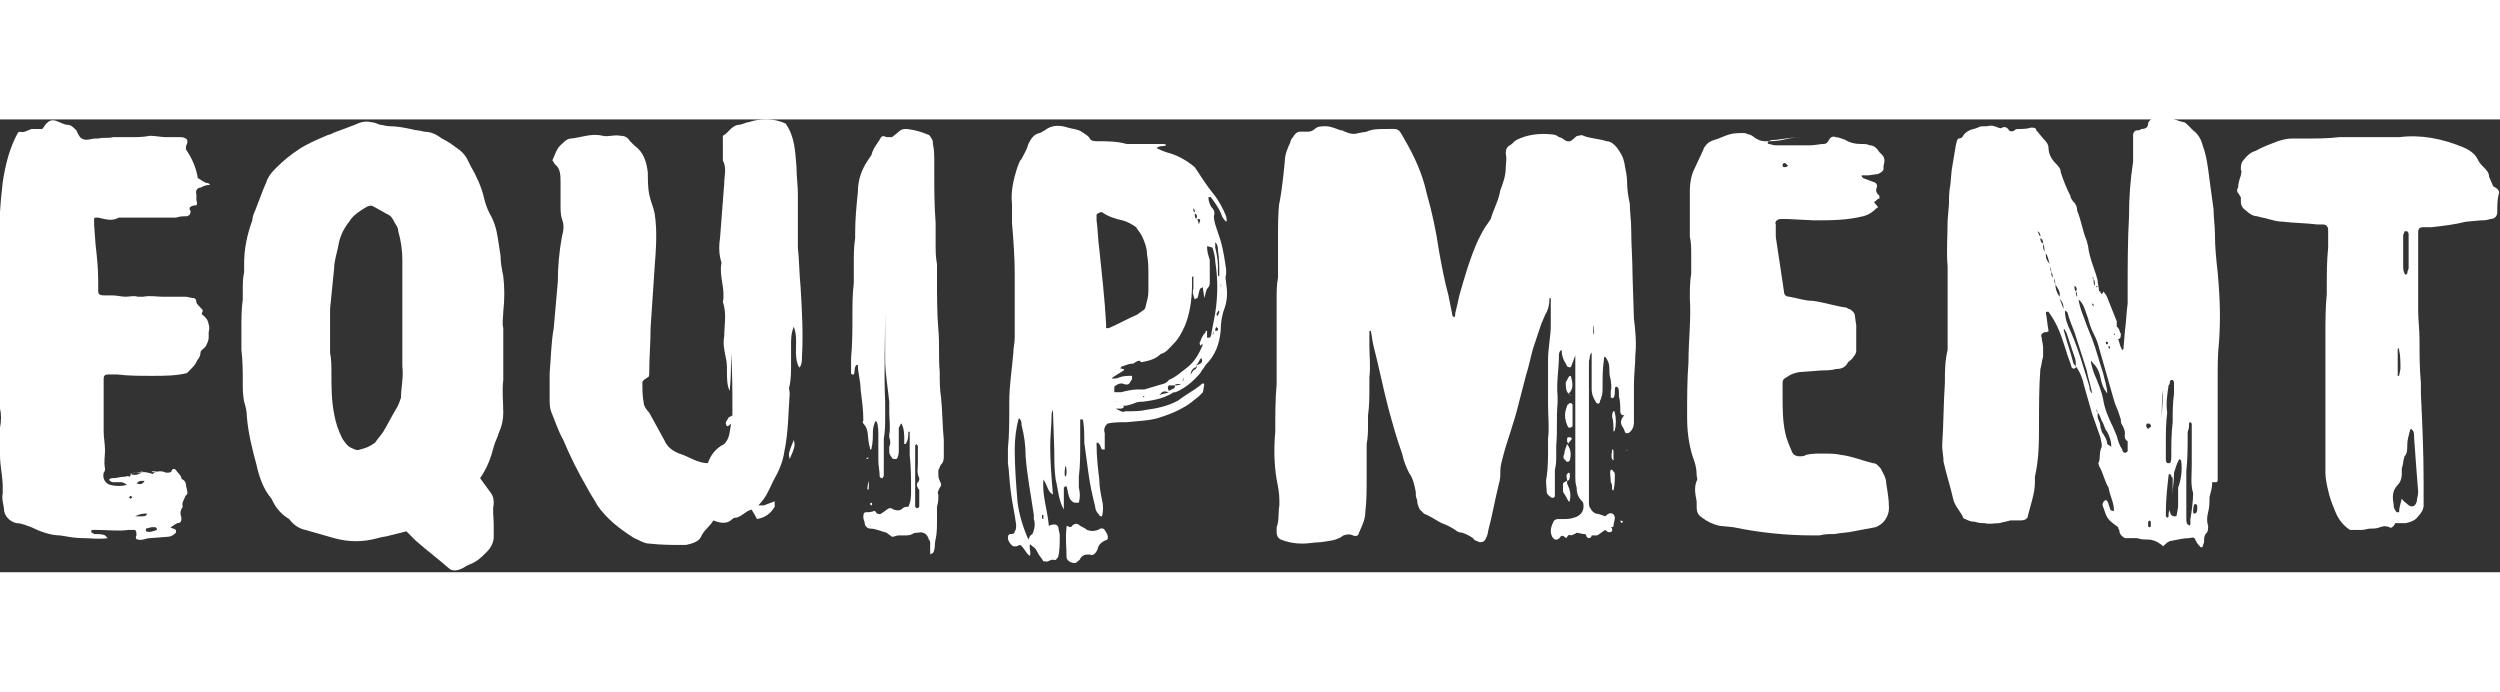
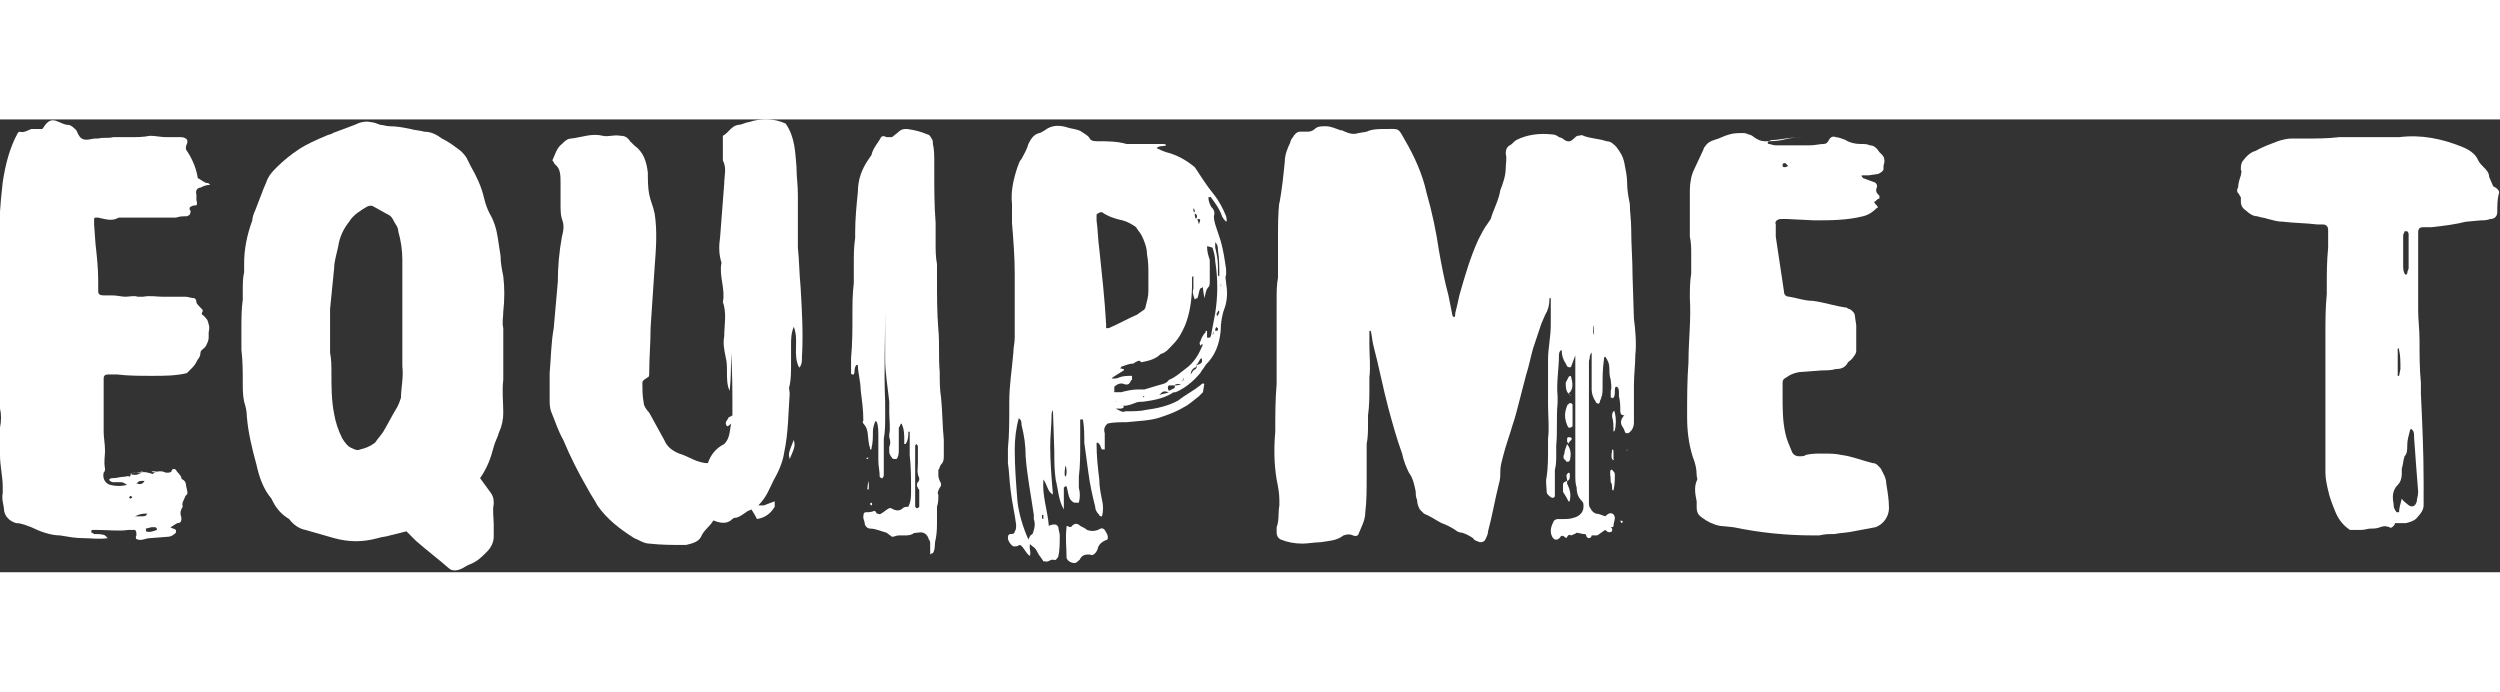
<svg xmlns="http://www.w3.org/2000/svg" version="1.0" id="Ebene_1" x="0px" y="0px" viewBox="0 0 183.3 33.2" width="120" style="enable-background:new 0 0 183.3 33.2;" xml:space="preserve">
  <rect x="0" y="0" width="183.3" height="33.2" fill="#333333" stroke="none" />
  <style type="text/css">
      .st0{fill:#FFFFFF;}
  </style>
  <path class="st0" d="M15.3,15.6v0.4c0,0.2-0.1,0.4-0.2,0.6c-0.1,0.2-0.4,0.3-0.4,0.5c0,0.2-0.1,0.4-0.2,0.5       c-0.1,0.2-0.2,0.4-0.4,0.6l-0.4,0.4c-0.8,0.2-1.7,0.2-2.5,0.2c-0.9,0-1.8,0-2.6-0.1c-0.2,0-0.4,0-0.7,0c-0.2,0-0.3,0.1-0.3,0.3       c0,0.4,0,0.8,0,1.2c0,0.8,0,1.6,0,2.4v0.3c0,0.4,0.1,0.9,0.1,1.4c0,0.4-0.1,0.8,0,1.3c0,0.1,0,0.2-0.1,0.3c-0.1,0.4,0.1,0.8,0.5,0.9       c0.4,0.1,0.8,0.1,1.2,0c-0.1-0.1-0.3-0.2-0.4-0.2c-0.2,0-0.4,0-0.6,0c-0.1,0-0.3-0.1-0.3-0.2c0.1-0.1,0.2-0.1,0.3-0.1       c0.3,0,0.5-0.1,0.8-0.1c0.1,0,0.3-0.1,0.4,0c0.1-0.1,0.1-0.3,0.4-0.3h0.3c0.4-0.1,0.7,0,1,0.1c0.2-0.2,0.4-0.2,0.6-0.2       c0.2,0,0.3,0.1,0.4,0.1c0.2,0,0.4,0,0.4-0.2c0.1-0.1,0.2-0.1,0.3,0c0.1,0.2,0.4,0.4,0.4,0.6c0,0,0,0.1,0.1,0.1       c0.3,0.2,0.2,0.4,0.3,0.7c0,0.1,0.1,0.3,0,0.4c0,0-0.1,0.1-0.1,0.1c-0.1,0.3-0.3,0.5-0.2,0.8c-0.2,0.3-0.2,0.5-0.1,0.8       c0,0.2,0,0.4-0.3,0.4c-0.2,0.1-0.3,0.2-0.5,0.3c0.1,0.1,0.3,0.1,0.4,0.2v0.2c-0.2,0.2-0.4,0.3-0.6,0.3l-1.3,0.1       c-0.3,0-0.6,0.2-0.9,0.1c-0.1,0-0.2-0.1-0.1-0.3c0,0,0,0,0-0.1c0-0.1,0-0.2-0.1-0.3H9.4c-0.7,0.1-1.5,0-2.2,0c-0.1,0-0.3,0-0.4,0       c-0.1,0-0.1,0-0.1,0.1c0,0,0,0,0,0.1c0.1,0,0.2,0.1,0.2,0.1c0.3,0,0.6,0,0.8,0.1c0,0,0.1,0.1,0.2,0.2c-0.7,0.1-1.2,0-1.8,0       c-0.6,0-1.1-0.1-1.7-0.2c-0.7,0-1.5-0.3-2.1-0.6c-0.3-0.1-0.7-0.3-1.1-0.3c-0.4-0.1-0.8-0.4-0.9-0.9c0-0.4-0.2-0.8-0.1-1.3       c0-0.2,0-0.4,0-0.5c0-0.7-0.2-1.5-0.2-2.3c0-0.7,0-1.3,0-2c0.1-0.5,0.1-1,0-1.4c0-0.1,0-0.2,0-0.3c0-0.6,0-1.2,0-1.8       c0-0.9,0-1.9-0.1-2.8c0-0.7,0-1.4,0-2.1c0-1.5,0-3.1,0-4.6c0-1.7,0.1-3.3,0.3-5c0.2-1.3,0.5-2.5,1.1-3.6l0.1-0.1       C1.8,1,2,0.8,2.3,0.7c0.3,0,0.5,0,0.8,0c0.1-0.1,0.2-0.3,0.3-0.4C3.6,0.1,3.8,0,4.1,0.1C4.4,0.2,4.7,0.4,5,0.4       c0.2,0,0.4,0.2,0.6,0.4C5.7,1,5.8,1.3,6,1.4c0.3,0.2,0.7,0,1,0h0.2c0.4-0.1,0.7,0,1.1-0.1c0.4,0,0.7,0,1,0c0.1,0,0.2,0,0.3,0       c0.4,0,0.9,0,1.4-0.1c0.4,0,0.8,0.1,1.2,0.1c0.4,0,0.7,0,1,0c0.1,0,0.3,0,0.4,0.1c0.1,0,0.2,0.2,0.1,0.4c-0.1,0.2-0.1,0.4,0,0.5       c0.4,0.6,0.7,1.3,0.8,2c0.2,0.1,0.3,0.2,0.5,0.3c0.1,0.1,0.3,0,0.4,0.2c-0.3,0-0.5,0.1-0.7,0.2c-0.2,0-0.4,0.2-0.3,0.5       c0,0.1,0,0.2,0,0.4c0,0.1,0.1,0.2,0,0.4c-0.1,0-0.3,0-0.4,0.1c-0.1,0-0.1,0.1-0.1,0.2c0.1,0.1,0.1,0.2,0,0.4c0,0-0.2,0.1-0.2,0.1       c-0.3,0-0.5,0-0.8,0.1c-0.3,0-0.5,0-0.8,0c-1.1,0-2.1,0-3.2,0H8.7c-0.5,0.3-1,0.1-1.5,0c0,0-0.1,0-0.2,0c0,0-0.1,0-0.1,0.1       c0,0.1,0,0.3,0,0.4L7,9.1c0.1,0.9,0.2,1.8,0.2,2.7c0,0.3,0,0.6,0,0.8c0,0.2,0.1,0.3,0.4,0.3c0.1,0,0.3,0,0.4,0h0.2       c0.4,0,0.7,0.1,1,0.1c0.3,0,0.6-0.1,0.9,0c0.1,0,0.3,0,0.4,0c0.5-0.1,1,0,1.4,0h1.7c0.2,0,0.4,0.1,0.6,0.1c0.1,0,0.2,0.1,0.2,0.3       c0,0.1,0.2,0.3,0.3,0.4c0.2,0.2,0.2,0.2,0.1,0.4c0,0,0,0.1,0,0.1c0.2,0.1,0.3,0.3,0.4,0.4C15.3,15,15.4,15.2,15.3,15.6z M9.6,27.8       c0,0,0.1-0.1,0.1-0.1c0,0-0.1-0.1-0.1-0.1c0,0-0.1,0-0.1,0.1C9.4,27.7,9.5,27.8,9.6,27.8z M9.5,26c0.4,0.1,0.6,0.1,1-0.2       C10.1,25.9,9.8,25.9,9.5,26z M10.6,26.5c-0.4,0-0.4,0-0.6,0.2v0c0,0,0,0,0.1,0C10.3,26.8,10.5,26.7,10.6,26.5z M10.8,28.9       c-0.3,0-0.5,0-0.9,0.2c0.3,0,0.4,0,0.5,0C10.6,29.1,10.7,29.1,10.8,28.9z M10.7,30C10.7,30,10.7,30,10.7,30c0,0.1,0,0.1,0,0.2       c0.3,0.1,0.5,0,0.8-0.1c0,0,0-0.1,0-0.1l-0.1-0.1c-0.1,0-0.2,0-0.3,0L10.7,30z M11.1,25.8c0.1,0.1,0.2,0.1,0.4,0l0,0l0,0       C11.4,25.8,11.3,25.8,11.1,25.8z" />
  <path class="st0" d="M36.9,14.1c0,0.4-0.1,0.8,0,1.2c0,0.4,0,0.7,0,1.1v2.1c0,0.2,0,0.4,0,0.6c-0.1,0.8,0,1.6,0,2.4       c0,0.5-0.1,1-0.3,1.4c-0.1,0.4-0.3,0.7-0.4,1.1c-0.2,0.8-0.5,1.6-1,2.3c0.3,0.4,0.5,0.7,0.8,1.1c0.2,0.3,0.2,0.5,0.2,0.8       c-0.1,0.5,0,1,0,1.5c0,0.3,0,0.6,0,0.9c0,0.4-0.2,0.8-0.5,1.1c-0.4,0.4-0.7,0.7-1.2,0.9c-0.3,0.1-0.5,0.3-0.8,0.4       c-0.3,0.1-0.6,0.1-0.8-0.1c-0.8-0.7-1.6-1.3-2.4-2l-0.7-0.7c-0.4,0.1-0.8,0.2-1.2,0.3c-0.3,0.1-0.6,0.1-0.9,0.2       c-1.1,0.3-2.1,0.3-3.2,0c-0.7-0.2-1.4-0.4-2.1-0.6c-0.5-0.1-0.9-0.4-1.2-0.8C20.7,29,20.3,28.6,20,28l-0.1-0.2       c-0.6-0.7-0.9-1.6-1.1-2.5c-0.3-1.1-0.6-2.3-0.7-3.5c0-0.4-0.1-0.8-0.2-1.1c-0.1-0.5-0.1-0.9-0.1-1.4c0-0.8,0-1.6-0.1-2.4       c0-0.5,0-1.1,0-1.4c0-0.9,0-1.6,0.1-2.3c0-0.2,0-0.4,0-0.6c0-0.5,0-1,0.1-1.4c0-0.2,0-0.4,0-0.6c0-1.1,0.2-2.1,0.6-3.2       c0-0.2,0.1-0.5,0.2-0.7l0.5-1.3c0.1-0.3,0.3-0.7,0.4-1c0.2-0.4,0.4-0.6,0.7-0.9c0.5-0.5,1-0.9,1.6-1.3c0.6-0.4,1.3-0.7,2-1       c0.2-0.1,0.4-0.1,0.5-0.2c0.5-0.2,1.1-0.4,1.6-0.6c0.4-0.2,0.8-0.3,1.2-0.2c0.2,0,0.4,0.1,0.7,0.2c0.2,0,0.4,0.1,0.7,0.1       c0.5,0,1,0.1,1.5,0.2c0.3,0.1,0.7,0.1,1,0.2c0.5,0,0.9,0.2,1.3,0.5c0.4,0.2,0.7,0.4,1.1,0.7c0.3,0.2,0.5,0.4,0.7,0.7       c0.1,0.2,0.2,0.4,0.3,0.6c0.4,0.7,0.8,1.5,1,2.4c0.1,0.4,0.2,0.7,0.4,1.1c0.3,0.5,0.5,1.1,0.6,1.8l0.2,1.3c0,0.5,0.1,1,0.2,1.5       C37,12.3,37,13.2,36.9,14.1z M29.5,18.1c0-0.3,0-0.5,0-0.7v-3.2c0-1.3,0-2.6,0-3.9c0-0.7-0.1-1.4-0.3-2.1c0-0.3-0.2-0.5-0.3-0.7       c-0.1-0.2-0.2-0.4-0.4-0.5c-0.4-0.2-0.7-0.4-1.1-0.6c-0.1-0.1-0.3-0.1-0.5,0c-0.5,0.3-1,0.6-1.3,1.1c-0.4,0.5-0.7,1.1-0.8,1.8       c-0.1,0.5-0.3,1.1-0.3,1.6c-0.1,1-0.2,2-0.3,3c0,0.2,0,0.4,0,0.5v1.9c0,0.3,0,0.5,0,0.8c0.1,0.5,0.1,1,0.1,1.5c0,1,0,2,0.2,3       c0.1,0.6,0.3,1.2,0.6,1.8c0.2,0.3,0.4,0.6,0.7,0.7c0.2,0.1,0.4,0.2,0.6,0.1c0.4-0.1,0.7-0.2,1.1-0.5c0.2-0.3,0.4-0.5,0.6-0.8       c0.3-0.5,0.6-1.1,0.9-1.6c0.2-0.3,0.3-0.6,0.4-0.9C29.4,19.7,29.6,18.9,29.5,18.1z" />
  <path class="st0" d="M58.7,12.3c0.1,1.7,0.2,3.4,0.1,5.1c0,0.3,0,0.6-0.2,0.8c-0.5-0.9,0-2-0.4-3c-0.2,0.5-0.2,0.9-0.2,1.3       c0,0.5,0,1,0,1.4c0,0.5,0,1.1-0.1,1.6c-0.1,0.2,0,0.4,0,0.6c-0.1,1.4-0.1,2.9-0.4,4.3c-0.1,0.7-0.4,1.4-0.8,2.1       c-0.3,0.6-0.5,1.2-1.1,1.8c0.1,0,0.3,0,0.4,0c0.3-0.1,0.5-0.2,0.8-0.3c0,0.2,0,0.3,0,0.4c-0.3,0.5-0.7,0.8-1.3,0.9       c-0.1-0.2-0.2-0.4-0.4-0.7c-0.2,0.1-0.3,0.1-0.4,0.2c-0.3,0.2-0.4,0.3-0.7,0.4c-0.1,0-0.2,0-0.3,0.1c-0.4,0.4-0.9,0.3-1.4,0.1       c-0.2,0.4-0.7,0.7-0.9,1.2c-0.2,0.4-0.7,0.5-1.1,0.6h-0.2c-0.8,0-1.6,0-2.5-0.1c-0.4,0-0.8-0.3-1.1-0.4c-1.1-0.7-2-1.4-2.7-2.4       c-0.2-0.4-0.5-0.8-0.7-1.2c-0.7-1.2-1.3-2.4-1.8-3.6c-0.4-0.7-0.6-1.4-0.9-2.1c-0.1-0.3-0.1-0.6-0.1-0.9v-1.9       c0.1-1.1,0.1-2.2,0.3-3.3c0.1-1.1,0.2-2.3,0.3-3.4c0-1.1,0.1-2.2,0.3-3.3c0.1-0.4,0.2-0.8,0-1.3c-0.1-0.3-0.1-0.7-0.1-1.1       c0-0.5,0-1.1,0-1.5c0-0.6,0-1.1-0.4-1.4c-0.1-0.1-0.1-0.2-0.2-0.3c0.2-0.4,0.3-0.9,0.7-1.2c0.2-0.2,0.4-0.4,0.7-0.4       c0.8-0.1,1.5-0.4,2.3-0.2c0.4,0.1,0.8-0.1,1.3,0c0.3,0,0.5,0.1,0.7,0.4c0.1,0.1,0.2,0.2,0.3,0.3c0.7,0.5,0.9,1.2,1,2       c0,0.5,0,1.1,0.1,1.6c0.1,0.5,0.3,0.9,0.4,1.4c0.2,1.3,0.1,2.6,0,3.9l-0.3,4.5c0,1.1-0.1,2.2-0.1,3.3c0,0.1,0,0.3-0.1,0.3       c-0.1,0.1-0.4,0.2-0.4,0.4c0,0.5,0,1,0.1,1.5c0,0.2,0.2,0.5,0.4,0.7c0.4,0.7,0.7,1.3,1.1,2c0.2,0.5,0.6,0.8,1.1,1       c0.7,0.2,1.3,0.7,2.1,0.7c0.2-0.6,0.6-1.1,1.2-1.4c0.4-0.4,0.4-0.9,0.5-1.5c-0.1,0.1-0.2,0.2-0.3,0.2c-0.2-0.3,0-0.4,0.1-0.6       c0-0.1,0.2-0.1,0.3-0.2c0-0.1,0-0.2,0-0.4c0-1.4,0-2.8-0.1-4.2c0,0.9,0,1.9-0.1,2.8c-0.2-0.4-0.2-0.9-0.2-1.4c0-0.4,0-0.7-0.1-1.1       c-0.1-0.5-0.2-1-0.1-1.5c0-0.8,0.2-1.7-0.1-2.5c0.2-1-0.3-1.9-0.1-2.9c-0.2-0.6-0.2-1.2-0.1-1.9c0.1-1.3,0.2-2.6,0.3-3.9       c0-0.6,0.2-1.1-0.1-1.7c0,0,0-0.1,0-0.1L53,1.2c0.4-0.2,0.6-0.7,1.1-0.8c0.3,0,0.6-0.2,0.8-0.2c0.9-0.3,1.8-0.3,2.7,0.1       c0.7,1,0.7,2.1,0.8,3.2c0,0.7,0.1,1.3,0.1,2c0,0.7,0,1.4,0,2.1c0,0.6,0,1.2,0,1.8C58.6,10.3,58.6,11.3,58.7,12.3z M57.9,24.9       c-0.1-0.4-0.1-0.4,0.3-1.4C58.3,23.9,58.3,24,57.9,24.9z" />
  <path class="st0" d="M69.2,24.6c0,0.3,0,0.5-0.2,0.7c-0.1,0.1-0.1,0.3-0.2,0.4v0.4c0,0.2,0.1,0.4,0.2,0.6c0,0.1,0,0.2-0.1,0.3       c-0.1,0.2-0.2,0.4-0.1,0.5c0,0.3,0,0.6-0.1,0.9c0,0.1,0,0.3,0,0.4c0,0.2,0,0.4,0,0.6c0,0.5,0,0.9-0.1,1.4c-0.1,0.3,0,0.7-0.2,1       c0,0-0.1,0-0.2,0.1c0,0,0,0,0-0.1c0,0,0-0.1,0-0.2v-0.5c0-0.1,0-0.2-0.1-0.3c-0.1-0.4-0.4-0.6-0.8-0.5c-0.1,0-0.3,0-0.4,0.1       c-0.2,0.1-0.4,0.1-0.6,0.1c-0.1,0-0.3,0-0.4,0c-0.2,0-0.3,0.1-0.5,0.1L65,30.3c-0.4-0.1-0.8-0.3-1.2-0.3c-0.2,0-0.4-0.2-0.4-0.4       c0-0.1-0.1-0.3-0.1-0.4c0-0.2,0-0.4,0.2-0.4c0.2,0,0.4,0,0.6-0.1c0.1,0,0.1,0.1,0.2,0.2c0.1,0,0.2,0.1,0.3,0       c0.2-0.1,0.4-0.3,0.6-0.4c0.1,0,0.2,0,0.3,0.1c0.3,0.1,0.5,0.1,0.7-0.1c0.1-0.1,0.3-0.1,0.4-0.1c0.2-0.4,0.2-0.8,0.2-1.1       c0-0.9,0-1.8-0.1-2.7c0-0.3,0-0.6,0-0.9c0-0.3,0-0.6,0-0.8c0,0-0.1,0-0.1,0c0,0.3,0,0.6-0.2,0.9c0,0-0.1,0-0.1,0c0,0,0,0,0-0.1       c0,0,0-0.1,0-0.2c0-0.4,0-0.8-0.2-1.2c-0.1,0-0.1,0.2-0.2,0.3c0,0.3,0,0.6,0,0.8v0.8c0,0.2,0,0.4-0.1,0.6c0,0.1-0.1,0.1-0.2,0.1       c0,0-0.2,0-0.2-0.1c-0.1-0.1-0.2-0.3-0.2-0.4c0-0.1,0-0.2,0-0.4c0.1-0.2,0.1-0.4,0-0.7c0,0,0-0.1,0-0.2c0.1-0.5,0-1.1,0-1.6       c0-0.3,0-0.6,0-0.8c-0.1-1-0.3-2.1-0.3-3.1c0-1.2,0-2.4,0-3.5c0,2.2-0.1,4.4,0,6.6c0,0.4,0,0.7,0,1.1c0,0.5,0,1.1-0.1,1.6V26       c0,0.1,0,0.2-0.1,0.3c0,0-0.1,0-0.1,0l-0.1-0.1c0-0.4-0.1-0.8-0.1-1.2c0-0.6,0-1.1,0-1.7c0-0.4,0-0.8-0.1-1.1c0,0-0.1-0.1-0.1-0.1       c-0.1,0.2-0.2,0.5-0.2,0.8c0,0.4,0,0.8-0.1,1.2c0,0.1,0,0.1-0.1,0.1c0,0,0,0,0,0c0-0.2-0.1-0.3-0.1-0.5c-0.1-0.5,0-1-0.4-1.4       c0,0-0.1-0.2,0-0.2c0-0.8-0.1-1.5-0.2-2.3c0-0.6-0.2-1.2-0.2-1.8c0,0,0,0-0.1,0l0,0c-0.2,0.2-0.1,0.5-0.2,0.7c0,0-0.1,0-0.1,0       c0,0-0.1,0-0.1-0.1c0,0,0-0.1,0-0.2c0-0.3,0-0.6,0-0.9c0.1-1.1,0.1-2.1,0.1-3.2c0-0.7,0-1.5,0.1-2.3c0-0.4,0-0.9,0-1.4       c0-0.6,0-1.3,0.1-1.9c0-0.1,0-0.3,0-0.4c0-1,0.1-2,0.2-3c0-0.9,0.3-1.7,0.8-2.4l0.2-0.3c0.1-0.5,0.5-0.9,0.7-1.3       c0.1-0.1,0.2-0.1,0.4,0c0.1,0,0.3,0,0.4,0l0.5-0.4c0.2-0.2,0.4-0.2,0.6-0.2c0.7,0.1,1,0.2,1.5,0.4c0.1,0,0.2,0.1,0.3,0.3       c0.1,0.1,0.1,0.3,0.1,0.4c0.1,0.4,0.1,0.9,0.1,1.4c0,0.2,0,0.4,0,0.6c0,1.3,0,2.5,0.1,3.8c0,0.5,0,1,0,1.5c0,0.5,0,1,0.1,1.5       c0,0.4,0,0.7,0,1.1c0,1.2,0,2.5,0.1,3.7c0.1,1,0,2.1,0.1,3.1c0,0.7,0,1.3,0.1,1.9c0.1,1,0.1,2.1,0.2,3.1       C69.2,23.7,69.2,24.1,69.2,24.6z M63.6,24.9c-0.1,0-0.1-0.1,0-0.1h0.1C63.7,24.8,63.7,24.8,63.6,24.9L63.6,24.9z M63.7,27.1       C63.7,27.2,63.7,27.2,63.7,27.1c-0.1,0.1-0.1,0-0.1,0c0-0.1,0-0.3,0.1-0.6V27.1z M63.9,28.1c0,0,0.1,0.1,0,0.2h0       c-0.1,0-0.1-0.1-0.1-0.2C63.8,28.2,63.8,28.1,63.9,28.1L63.9,28.1z M66.8,19v-0.3C66.8,18.8,66.8,18.9,66.8,19z M67.4,27.2       c0-0.1-0.1-0.1-0.1-0.2c-0.1-0.1-0.1-0.3,0-0.4c0.1-0.1,0.1-0.2,0.1-0.3c-0.2-0.4-0.1-0.7-0.1-1.1V24c0-0.1-0.1-0.2-0.1-0.2       c0,0-0.1,0.1-0.1,0.1v2.1c0,0,0,0,0,0c0,0.7,0,1.5,0,2.2c0,0.1,0,0.2,0,0.2c0,0,0.1,0.1,0.1,0.1s0.1,0,0.1,0c0,0,0.1-0.1,0.1-0.1       C67.4,28,67.4,27.6,67.4,27.2z M67.8,28.3C67.8,28.3,67.7,28.3,67.8,28.3L67.8,28.3C67.8,28.4,67.8,28.4,67.8,28.3       C67.8,28.3,67.8,28.3,67.8,28.3z" />
  <path class="st0" d="M88.6,5.7C88.6,5.7,88.6,5.7,88.6,5.7c0,0.3,0.1,0.5,0.2,0.7C89,6.6,89.1,6.8,89,7.1c0,0.3,0.1,0.6,0.2,0.9       c0.1,0.3,0.2,0.6,0.3,0.9c0.2,0.7,0.3,1.4,0.4,2.1l0,0.4c-0.1,0.2,0,0.4,0,0.6c0.1,0.6,0.1,1.2-0.1,1.8c-0.2,0.5-0.3,1.1-0.3,1.7       c-0.1,1-0.4,1.8-1.1,2.5c-0.1,0.2-0.3,0.4-0.4,0.6c-0.5,0.6-1.1,1.1-1.8,1.4c-0.1,0-0.2,0-0.3,0.1c-0.7,0.4-1.4,0.5-2.1,0.6       c-0.2,0-0.4,0-0.6,0.1C82.7,21,82.5,21,82.2,21l0,0c0,0,0.1,0,0.1,0c0.1,0,0.1,0.1,0.1,0.1c0,0-0.1,0.1-0.2,0.1c-0.1,0-0.2,0-0.4,0       c0.4,0.2,0.5,0.3,0.7,0.2c0.5,0,1.1,0,1.5-0.1c0.8-0.1,1.7-0.3,2.4-0.7c0.5-0.4,1.1-0.7,1.6-1.1c0.1-0.1,0.2-0.2,0.3-0.1h0L88.2,20       c-0.1,0.1-0.2,0.2-0.3,0.3c-0.4,0.3-0.7,0.6-1.1,0.8c-0.5,0.3-1,0.5-1.6,0.7c-0.8,0.3-1.7,0.3-2.6,0.4c-0.5,0-1,0-1.4,0.1       c-0.2,0.2-0.3,0.4-0.2,0.7V23c0,0,0,0,0,0c0,0.4,0,0.7,0,1.1c0,0,0,0.1,0,0.1c0,0-0.1,0-0.2,0c-0.1-0.1-0.1-0.3-0.2-0.4       c0,0-0.1-0.1-0.1-0.1c-0.1,0-0.1,0-0.1,0.1c0,0.9,0.1,1.8,0.2,2.6c0,0.5,0.1,1,0.2,1.5c0.1,0.4,0.1,0.8,0,1.2c-0.1,0-0.2,0-0.2-0.1       c-0.2-0.2-0.3-0.4-0.3-0.6c-0.2-0.8-0.4-1.7-0.5-2.5l-0.3-2.2c0-0.6,0-1.1-0.1-1.7c-0.1,0-0.2,0-0.2,0v1.7c0,0.9,0,1.7-0.1,2.5       c0,0.3,0,0.6,0,0.8c0.1,0.4,0.1,0.7,0,1.1h-0.3c-0.1,0-0.2-0.1-0.3-0.2c-0.2-0.3-0.2-0.7-0.3-1c0,0,0,0-0.1,0c0,0-0.1,0.1-0.1,0.1       c0,0.1,0,0.3,0,0.4v1.1c0,0,0,0.1,0,0.1c-0.4-0.7-0.4-1.4-0.6-2.2c-0.1-0.7-0.1-1.4-0.1-2.1l-0.1-3c-0.1,0.2-0.1,0.3-0.1,0.4       c0,0.7-0.1,1.5-0.1,2.3c0,1.1,0.1,2.3,0.2,3.5c-0.4-0.2-0.4-0.7-0.7-1.1c-0.1,1.2,0.3,2.2,0.4,3.4c0.2-0.1,0.3-0.1,0.4-0.1       c0.1,0,0.2,0,0.3,0.2c0,0.2,0.1,0.4,0.1,0.6c0,0.5,0,1.1-0.1,1.5c0,0.1-0.1,0.2-0.2,0.3c0,0,0,0-0.1,0c-0.3-0.1-0.4,0.2-0.7,0.1       c0,0,0,0-0.1,0c-0.1-0.2-0.3-0.4-0.4-0.6c-0.1-0.2-0.2-0.4-0.4-0.5c-0.1-0.1-0.2-0.2-0.2-0.1c0,0,0,0.1,0,0.2c0,0.2,0.1,0.4,0,0.6       c-0.3-0.2-0.4-0.6-0.7-0.8c-0.1,0-0.2,0.1-0.3,0.1c0,0-0.1,0-0.2,0c-0.2-0.1-0.4-0.4-0.4-0.6c0-0.1,0-0.3,0.2-0.3       c0.1,0,0.3,0,0.3-0.2c0.1-0.1,0.1-0.3,0.1-0.4c0,0,0-0.1,0-0.1c-0.1-0.8-0.3-1.6-0.4-2.5c-0.1-0.7-0.1-1.4-0.2-2v-1.1       C74,23.2,74,22.1,74,21v-0.3c0-1.2,0.2-2.4,0.3-3.6c0-0.4,0.1-0.7,0.1-1.1c0-1.6,0-3.1,0-4.7c0-1.2-0.1-2.5-0.2-3.7       c0-0.5,0-0.9,0-1.4c-0.1-0.9,0.1-1.8,0.4-2.7c0.1-0.2,0.1-0.4,0.3-0.6c0.2-0.4,0.4-0.7,0.5-1.1c0.2-0.4,0.4-0.7,0.8-0.8       c0.1,0,0.2-0.1,0.4-0.2c0.5-0.4,1.1-0.4,1.7-0.2c0.3,0.1,0.7,0.1,1,0.3c0.3,0.2,0.5,0.3,0.6,0.5c0.1,0.2,0.4,0.2,0.6,0.2       c0.7,0,1.4,0,2.1,0.2c0.1,0,0.2,0,0.4,0c0.4,0,0.8,0,1.2,0c0.3,0,0.7,0,1,0c0.1,0,0.3,0,0.3,0.1c-0.2,0.1-0.5,0-0.7,0.2v0       c0.2,0.1,0.4,0.2,0.7,0.3c0.8,0.2,1.5,0.6,2.1,1.1l0,0C88,4.1,88.5,4.9,89,5.5c0.4,0.5,0.7,1.1,0.9,1.6c0,0.1,0.1,0.3,0,0.4       c-0.1-0.1-0.2-0.2-0.3-0.4c-0.2-0.6-0.6-1.1-0.9-1.5C88.8,5.7,88.7,5.7,88.6,5.7z M75.8,29.3c0-0.1,0-0.2,0-0.3       c-0.2-1.4-0.5-2.9-0.6-4.3c0-0.8-0.1-1.5-0.3-2.3c0-0.1,0-0.3-0.1-0.4c0,0-0.1-0.1-0.1-0.1c-0.2,0.7-0.3,1.5-0.3,2.3       c0,1.3,0.1,2.5,0.2,3.8c0.1,0.9,0.4,1.9,0.8,2.8c0.1-0.2,0.1-0.3,0.3-0.4C75.9,29.9,75.9,29.6,75.8,29.3z M76.5,29.2       c0,0,0-0.1,0-0.2c0,0-0.1,0-0.1,0c0,0,0,0,0,0c0,0.1,0,0.1,0,0.2c0,0,0,0.1,0.1,0.1C76.5,29.4,76.5,29.3,76.5,29.2z M78.2,25.8       c0-0.1,0-0.3-0.1-0.4c0,0.3-0.1,0.5,0,0.8C78.2,26.1,78.2,26,78.2,25.8z M81,30.1c0.1,0.2,0.3,0.4,0.2,0.7v0       c-0.3,0.1-0.6,0.3-0.7,0.6c0,0.1-0.1,0.3-0.2,0.4c-0.1,0.1-0.2,0.2-0.4,0.1c-0.3,0-0.5,0-0.7,0.3c0,0.1-0.2,0.2-0.3,0.3       c-0.2,0.1-0.7-0.1-0.7-0.4c0-0.7-0.1-1.4,0-2.2c0,0,0,0,0-0.1c0.1,0,0.3,0.2,0.4,0c0.2-0.2,0.4-0.2,0.6,0c0.2,0.1,0.4,0.2,0.5,0.3       c0.3,0.1,0.5,0.1,0.8,0C80.8,29.9,80.9,30,81,30.1z M81.1,15c0,0.1,0,0.2,0,0.3l0.2,0c0.7-0.3,1.4-0.7,2.1-1       c0.1-0.1,0.3-0.2,0.4-0.3c0.1,0,0.2-0.2,0.2-0.3c0.1-0.4,0.2-0.7,0.2-1.1c0-0.4,0-0.8,0-1.3c0-0.4,0-0.9-0.1-1.4       c0-0.5-0.2-1-0.4-1.4c-0.1-0.2-0.3-0.4-0.4-0.6c-0.3-0.2-0.6-0.4-1-0.5c-0.5-0.1-1.1-0.3-1.5-0.6c0,0,0,0-0.1,0c0,0-0.3,0.1-0.3,0.2       c0,0.2,0,0.3,0,0.4c0.1,0.7,0.1,1.4,0.2,2.1C80.8,11.4,81,13.2,81.1,15z M81.2,21.2L81.2,21.2L81.2,21.2L81.2,21.2z M88.5,9.3       c0,0.4,0.1,0.7,0.2,1c0,0.6,0,1.1,0,1.6c0,0.1,0,0.3-0.1,0.4c-0.2,0.2-0.2,0.5-0.3,0.8l-0.1-0.7c0,0,0-0.1,0-0.1L88,12.4       c-0.1,0.2-0.1,0.4-0.2,0.7c0,0-0.1,0-0.2,0.1c-0.1-0.3-0.2-0.5-0.1-0.8c0-0.3,0-0.5,0-0.8c0,0,0-0.1,0-0.1c0,0-0.1,0-0.1,0.1V12       c0,1-0.1,1.9-0.4,2.8c-0.1,0.3-0.2,0.5-0.3,0.7c-0.2,0.4-0.4,0.7-0.7,1c-0.3,0.3-0.5,0.6-0.9,0.7c-0.4,0.4-0.9,0.5-1.4,0.6       c0,0-0.1,0-0.1-0.1h-0.3c0,0,0,0-0.1,0l0,0c0,0,0.1,0,0.1,0c0.1,0,0.2,0,0.3-0.1c-0.1,0.1-0.4,0.2-0.5,0.3c-0.3,0-0.5,0.1-0.8,0.2       c-0.1,0-0.1,0.1-0.2,0.2h-0.1c0,0,0.1,0,0.1,0c0,0,0.1-0.1,0.2,0c0,0,0.1,0,0.1,0c0,0,0,0.1,0,0.1l-0.8,0.5c0,0,0,0-0.1,0.1       c0.3,0,0.4,0,0.6-0.1c0.3-0.1,0.6-0.1,0.9-0.1c0,0.1,0,0.2,0,0.3c0,0-0.1,0-0.1,0.1c-0.1,0.2-0.2,0.3-0.5,0.2       c-0.2-0.1-0.5,0-0.7,0.2V20c0,0,0,0,0.1,0c0.1,0,0.3,0,0.4,0c0.4-0.1,0.8-0.2,1.2-0.2c0.2,0,0.4,0,0.5,0l1-0.3       c0.3-0.1,0.6-0.1,0.8-0.4h0c0.5-0.2,0.8-0.5,1.2-0.8c0.7-0.5,1-1.1,1.3-1.8l0,0c0,0,0,0-0.1,0c0,0-0.1,0.1-0.1,0.1       c0-0.1-0.1-0.2,0-0.3c0.1-0.3,0.2-0.5,0.4-0.7c0,0,0,0,0-0.1c0,0,0.1,0,0.1,0c0,0.1,0,0.2,0,0.4c0,0.1,0,0.1,0,0.1       c0.1,0,0.1,0,0.2,0c0,0,0.1-0.1,0.1-0.2c0.1-0.5,0.2-1.1,0.3-1.6c0.2-1.3,0.2-2.5,0-3.8c0-0.3-0.1-0.7-0.2-1       C88.6,9.3,88.5,9.3,88.5,9.3z M81.8,20.7c0,0-0.1,0-0.1,0C81.7,20.7,81.7,20.7,81.8,20.7L81.8,20.7L81.8,20.7       C81.9,20.7,81.9,20.6,81.8,20.7z M82.7,20.5C82.7,20.5,82.6,20.5,82.7,20.5c-0.1,0-0.1,0-0.2,0H82.7L82.7,20.5z M83.6,17.6       L83.6,17.6L83.6,17.6L83.6,17.6z M83.9,20.3L83.9,20.3h-0.1C83.8,20.4,83.9,20.4,83.9,20.3L83.9,20.3z M85,16.9       C85,16.9,85,16.9,85,16.9L85,16.9L85,16.9z M85.7,20c-0.4-0.1-0.4-0.1-0.7,0.2C85.3,20.1,85.5,20.1,85.7,20z M86.1,19.5       c-0.1,0-0.3,0-0.4,0c-0.1,0.1-0.1,0.2,0,0.4l0.4-0.2C86.1,19.7,86.2,19.6,86.1,19.5z M86.6,19.4L86.6,19.4c-0.1,0-0.1,0-0.2,0       c-0.1,0-0.2,0-0.3,0.1C86.3,19.5,86.4,19.5,86.6,19.4z M86.8,18.9c0,0.1-0.1,0.2-0.1,0.3C86.8,19.1,86.8,19,86.8,18.9z M87.1,18.9       h-0.3C87,18.9,87.1,18.9,87.1,18.9z M87.2,6.4c0.1,0,0.2,0,0.3,0H87.2z M87.7,18c0,0.1,0,0.2-0.1,0.2c-0.2,0.1-0.3,0.3-0.3,0.5       l0.2-0.3C87.7,18.3,87.8,18.2,87.7,18z M87.5,6.5c0,0,0,0.1,0,0.1c0,0.1,0,0.2,0.1,0.2C87.6,6.7,87.6,6.6,87.5,6.5z M87.6,6.9       c0,0.1,0,0.3,0.1,0.4C87.8,7.1,87.8,7,87.6,6.9z M88.1,17.5c-0.2,0.1-0.2,0.4-0.4,0.5h0.1C88.1,17.9,88.2,17.8,88.1,17.5z M87.8,7.3       c0,0.1,0.1,0.3,0.1,0.4L88,7.4C88,7.3,87.9,7.3,87.8,7.3z M88.2,17.5C88.2,17.5,88.2,17.5,88.2,17.5L88.2,17.5L88.2,17.5z M89,15.5       c0,0.1-0.1,0.2-0.1,0.3c0,0.1,0,0.1,0,0.2v-0.2C89,15.7,89,15.6,89,15.5z M89.1,15.5c0.2,0,0.2,0,0.2-0.2c0,0-0.1,0-0.1-0.1       c0,0,0,0,0,0C89.1,15.3,89.1,15.4,89.1,15.5z M89.1,9.4c0.1,0.4,0.2,0.9,0.2,1.3c0,0.2,0,0.4,0,0.6c0,0.1,0,0.2,0.1,0.2       c0-0.7,0-1.3-0.1-1.9c0-0.2,0-0.4-0.2-0.6C89.1,9.1,89.1,9.2,89.1,9.4z M89.4,14.1C89.4,14,89.3,14,89.4,14.1       c-0.1-0.1-0.1-0.1-0.1,0c0,0-0.1,0.1-0.1,0.2c0,0,0,0.1,0.1,0.1C89.3,14.3,89.4,14.2,89.4,14.1z M89.3,13L89.3,13       C89.4,12.9,89.4,12.9,89.3,13C89.3,12.9,89.3,13,89.3,13z M89.5,12.2C89.5,12.3,89.5,12.3,89.5,12.2C89.5,12.3,89.6,12.2,89.5,12.2       c0.1-0.1,0-0.1,0-0.1C89.5,12.1,89.5,12.1,89.5,12.2L89.5,12.2z" />
  <path class="st0" d="M119.9,17.3c0,0.7-0.1,1.4-0.1,2.2c0,0.7,0,1.4,0,2c0,0.3,0,0.5,0,0.7c0,0.3-0.1,0.6-0.4,0.8c0,0-0.2,0-0.2,0       c-0.1-0.1-0.1-0.3-0.2-0.4c-0.2-0.3-0.2-0.5,0-0.8l0.1-0.1c-0.2,0-0.3-0.1-0.3-0.3c0-0.4,0-0.7-0.1-1.1v-0.3c0-0.3-0.1-0.4-0.2-0.4       s-0.1,0.2-0.1,0.3c0,0.2,0,0.4-0.1,0.5c0,0-0.1,0.1-0.1,0c0,0,0,0-0.1,0c0,0,0-0.1,0-0.2v-0.3c0.1-0.3,0-0.6,0-0.8       c-0.1-0.3-0.1-0.6-0.1-0.8c0-0.4-0.1-0.6-0.3-0.9c-0.1,0-0.1,0.1-0.1,0.2c-0.1,0.7-0.1,1.3-0.1,2c0,0.3,0,0.6-0.1,0.8       c0,0.1-0.1,0.2-0.1,0.3c0,0.1-0.1,0.2-0.2,0.1c0,0-0.1,0-0.1-0.1c-0.2-0.3-0.3-0.6-0.3-0.9c0-0.6,0-1.2,0-1.8c0-0.3,0-0.6,0-0.9       c-0.2,0.2-0.1,0.4-0.2,0.6c0,0.2,0,0.4,0,0.6c0,0.7,0,1.4,0,2.1c0,0.4,0,0.8,0,1.3v0.7c0,0.5,0,0.9,0,1.4c0,1.1,0,2.2,0,3.3       c0,0.3,0,0.6,0,1c0,0.1,0,0.3,0.1,0.4c0.1,0.2,0.2,0.3,0.4,0.4c0.2,0,0.4,0.1,0.7,0.2c0.1-0.1,0.3-0.3,0.5-0.2       c0.1,0,0.2,0.2,0.2,0.3c0,0.2-0.1,0.4-0.1,0.6c0,0.1-0.1,0.1-0.2,0.1c0,0,0.1,0.1,0.1,0.1c0,0.1,0,0.1,0,0.2       c-0.2,0.1-0.3,0.1-0.5-0.1c0,0,0,0,0,0c-0.2,0.1-0.4,0.3-0.6,0.4c-0.1,0-0.2,0-0.3,0c0,0-0.1,0-0.1,0c0,0.1-0.1,0.2-0.2,0.2       c-0.1,0-0.2-0.1-0.2-0.2c0-0.1-0.1-0.1-0.2-0.1l-0.5-0.1c-0.1,0.1-0.2,0.1-0.4,0.2c-0.2-0.1-0.2,0-0.3,0.1c0,0.1-0.1,0.1-0.2,0       c-0.1-0.1-0.2-0.1-0.3,0c0,0.1-0.1,0.1-0.2,0.2c0,0-0.1,0-0.2,0c-0.2-0.1-0.3-0.4-0.3-0.6c0-0.3,0.1-0.5,0.2-0.7       c0-0.1,0.2-0.2,0.3-0.2c0.1,0,0.3,0,0.4,0c0.3,0,0.5,0,0.8-0.1c0.4-0.1,0.7-0.4,0.7-0.8c0-0.2,0-0.3-0.1-0.4c-0.3-0.3-0.4-0.6-0.4-1       c-0.1-0.3-0.1-0.6-0.1-0.9c0-0.5,0-1,0-1.4c0-0.6,0-1.2,0-1.8c0-0.6,0-1.2,0-1.8v-1.4c0-0.5,0-1,0-1.5c0-0.3,0-0.5,0-0.9l-0.3,0.8       c0,0.1-0.2,0.1-0.3,0l-0.1-0.2c-0.2-0.3-0.3-0.6-0.3-1c-0.2,0.1-0.2,0.3-0.2,0.4c0,1-0.2,2-0.1,3v0.5c-0.1,1,0,2.1-0.1,3.1v0.7       c0,0.4,0,0.7-0.1,1.1c0,0.3,0,0.7,0,1c0,0.3,0,0.6,0,0.9c0,0.1-0.1,0.2-0.3,0.1c-0.1-0.1-0.3-0.2-0.3-0.4c0-0.4-0.1-0.7,0-1.1       c0.1-0.7,0.1-1.4,0.1-2.2c0-0.2,0-0.4,0-0.6c0.1-0.8,0-1.6,0-2.5c0-0.5,0-1,0-1.4c0-0.2,0-0.4,0-0.7c0-0.4,0-0.8,0-1.2       c0-0.8,0.2-1.7,0.2-2.5c0-0.3,0-0.5,0-0.7c0-0.2,0-0.4,0-0.6v-0.7c-0.1,0-0.1,0-0.1,0.1c0,0.4-0.1,0.8-0.3,1.1       c-0.1,0.2-0.2,0.5-0.3,0.7c-0.2,0.6-0.4,1.2-0.6,1.8c-0.2,0.7-0.3,1.3-0.5,1.9l-0.7,2.7c-0.1,0.4-0.2,0.7-0.3,1       c-0.2,0.7-0.5,1.5-0.7,2.3c-0.1,0.4-0.2,0.7-0.2,1.1c0,0.3,0,0.6-0.1,0.9c-0.3,1.2-0.5,2.4-0.8,3.5c0,0.2-0.1,0.4-0.2,0.6       c-0.1,0.2-0.3,0.2-0.4,0.2c-0.2-0.1-0.4-0.1-0.5-0.3c-0.3-0.2-0.5-0.3-0.8-0.4c-0.2,0-0.4-0.1-0.5-0.2c-0.3-0.2-0.7-0.4-1-0.5       c-0.4-0.2-0.8-0.5-1.3-0.7c-0.1-0.1-0.2-0.2-0.3-0.3c-0.1-0.2-0.2-0.4-0.2-0.7c-0.1-0.2-0.1-0.4-0.1-0.6c-0.1-0.5-0.2-1-0.5-1.4       c-0.2-0.4-0.4-0.9-0.5-1.4c-0.4-1.1-0.7-2.2-1-3.3c-0.4-1.5-0.7-3.1-1.1-4.6c-0.1-0.4-0.1-0.7-0.2-1.1c-0.1,0-0.1,0-0.1,0.1v1       c0,0.7,0.1,1.5,0,2.3c0,0.2,0,0.4,0,0.7c0,0.7,0,1.4-0.1,2.1c0,0.2,0,0.5,0,0.7c0,0.4,0,0.9-0.1,1.4v0.8c0,0.6,0,1.1,0,1.7       c0,0.8,0,1.7-0.1,2.5c0,0.6-0.3,1.1-0.5,1.6c0,0.1-0.2,0.2-0.4,0.1c-0.2-0.1-0.4-0.1-0.7,0c-0.5,0.4-1.1,0.4-1.7,0.5       c-0.4,0-0.9,0.1-1.3,0.1c-0.6,0-1.1-0.1-1.6-0.3c-0.2-0.1-0.3-0.3-0.3-0.5v-0.4c0.2-0.5,0.1-1.1,0.2-1.6c0-0.1,0-0.3,0-0.4       c0-0.5-0.1-1-0.2-1.5c-0.2-1.2-0.2-2.4-0.1-3.5v-0.1c0-1.1,0-2.3,0.1-3.4c0-0.5,0-1,0-1.4c0-0.3,0-0.6,0-0.8c0-0.7,0-1.3,0-2       c0-0.4,0-0.7,0-1v-1c0-0.5,0-1.1,0.1-1.6v-0.8c0-0.7,0-1.4,0-2.1c0-0.9,0-1.8,0.1-2.7V6.2c0.2-1.1,0.3-2.1,0.4-3.1       c0-0.5,0.2-1,0.4-1.4c0-0.1,0.1-0.3,0.2-0.4c0.1-0.2,0.3-0.4,0.5-0.4c0.2,0,0.4,0,0.6,0c0.2,0,0.4-0.1,0.5-0.2       c0.2-0.2,0.5-0.2,0.8-0.2c0.4,0,0.8,0.2,1.1,0.3c0,0,0.1,0,0.1,0C99,1.1,99.3,1.1,99.6,1l0.6-0.1c0.4-0.2,0.9-0.2,1.4-0.2       c1,0,0.9-0.1,1.4,0.8c0.7,1.2,1.3,2.5,1.6,3.9c0.4,1.4,0.7,2.8,0.9,4.2c0.2,1.1,0.4,2.2,0.7,3.3c0.1,0.5,0.2,1,0.3,1.5l0.1,0.1       c0.1,0,0.1-0.2,0.1-0.3c0.1-0.4,0.2-0.8,0.3-1.3c0.4-1.4,0.8-2.8,1.4-4.1c0.2-0.4,0.4-0.8,0.7-1.2l0.2-0.3c0.2-0.7,0.6-1.4,0.7-2.1       c0.2-0.5,0.4-1.1,0.4-1.6c0-0.4,0.1-0.7,0-1.1c0-0.3,0.1-0.5,0.3-0.6c0.2-0.1,0.3-0.3,0.5-0.4c0.8-0.4,1.7-0.5,2.6-0.4       c0.2,0,0.4,0.1,0.5,0.2c0.1,0,0.3,0.1,0.4,0.2c0.3,0.2,0.5,0.1,0.7-0.1c0.1-0.1,0.2-0.2,0.3-0.2c0.1,0,0.3-0.1,0.4,0       c0.5,0.2,1.1,0.2,1.7,0.4c0.3,0,0.5,0.2,0.7,0.4c0.3,0.4,0.5,0.7,0.6,1.2c0.1,0.5,0.2,1,0.2,1.4c0,0.6,0.1,1.1,0.2,1.6       c0,0.6,0.1,1.2,0.1,1.8c0,1.2,0.1,2.3,0.1,3.5l0.1,3.1C119.9,15.4,120,16.4,119.9,17.3z M114.6,26.8c0-0.2,0.1-0.2,0.3-0.3       c0,0,0,0.1,0,0.2c0.2,0.4,0.3,0.8,0.2,1.2c0,0,0,0.1,0,0.1c0,0-0.1,0-0.1,0c-0.1-0.2-0.2-0.4-0.4-0.7       C114.6,27.2,114.6,27,114.6,26.8z M114.7,24.5c0-0.2,0.1-0.4,0.2-0.7c0.3,0.4,0.3,0.8,0.2,1.2c0,0-0.1,0.1-0.1,0.1       c-0.1,0-0.2,0-0.2-0.1C114.6,24.9,114.6,24.7,114.7,24.5z M114.9,21c0,0,0-0.1,0.1-0.1c0-0.1,0.1-0.1,0.2-0.1c0,0,0.1,0.1,0.1,0.1       c0,0.1,0,0.2,0,0.3c0,0.2,0,0.3,0,0.6v0.4c0,0.1,0,0.2,0,0.3c0,0-0.1,0.1-0.2,0.1c0,0-0.1,0-0.1,0c0-0.1-0.1-0.1-0.1-0.2       C114.7,21.9,114.7,21.5,114.9,21z M115,20.1c-0.2-0.2-0.2-0.5-0.2-0.8l0.2-0.4c0,0,0.1-0.1,0.1-0.1c0,0,0.1,0,0.1,0.1       C115.3,19.3,115.4,19.8,115,20.1z M115.2,23.5c-0.1,0.1-0.2,0.2-0.2,0.3c0-0.1-0.1-0.1-0.1-0.2c0-0.1,0-0.2,0-0.2       c0-0.1,0.1-0.1,0.2-0.1C115.2,23.3,115.3,23.4,115.2,23.5z M114.9,26.5c0-0.2-0.1-0.4,0-0.5c0,0,0.1-0.1,0.1-0.1c0,0,0.1,0,0.1,0.1       v0.2C115.1,26.4,115,26.5,114.9,26.5z M115.1,20.2l-0.1-0.1C115,20.1,115.1,20.1,115.1,20.2C115.2,20.2,115.2,20.3,115.1,20.2       C115.1,20.3,115.1,20.3,115.1,20.2z M115.7,15.9C115.7,15.9,115.7,15.9,115.7,15.9L115.7,15.9c0,0.1,0,0.1,0,0.1V15.9z M116.8,15.1       c0,0.2,0,0.3,0,0.4c0,0.1,0,0.2,0.1,0.3C116.8,15.5,116.9,15.3,116.8,15.1z M118.1,25.7C118.2,25.7,118.2,25.6,118.1,25.7       c0.1,0,0.1,0,0.1,0c0.1,0.1,0.2,0.2,0.2,0.3c0,0.4,0,0.8-0.1,1.2l0,0c0,0-0.1,0-0.1-0.1c0-0.2,0-0.4-0.1-0.5       C118.1,26.1,118,25.9,118.1,25.7z M118.4,21.5c0.1,0.4,0.1,0.9,0,1.3l-0.1,0.1c0,0,0,0,0-0.1c0-0.3,0-0.7-0.1-1c0-0.1,0-0.3,0.1-0.4       c0,0,0,0,0.1,0S118.3,21.4,118.4,21.5C118.4,21.5,118.4,21.5,118.4,21.5z M118.2,24.9c-0.1-0.2,0-0.5,0-0.7c0,0,0,0,0,0       c0,0,0.1,0,0.1,0.1c0,0.1,0,0.2,0,0.5c0,0,0,0.1,0,0.1C118.4,25,118.3,25,118.2,24.9C118.3,25.1,118.2,25,118.2,24.9z M118.9,29.4       l0.1,0.1c0,0-0.1,0.1-0.1,0.1c0,0-0.1-0.1-0.1-0.2C118.9,29.5,118.9,29.4,118.9,29.4z M119.3,24.2L119.3,24.2       C119.4,24.3,119.3,24.3,119.3,24.2C119.3,24.3,119.2,24.3,119.3,24.2C119.2,24.3,119.3,24.2,119.3,24.2z" />
  <path class="st0" d="M132.2,1.3c-0.7,0-1.3,0.1-2,0.2c-0.2,0-0.4,0-0.5,0.1c0,0-0.1,0.1-0.1,0.1c0,0,0,0.1,0.1,0.1       c0.1,0,0.3,0.1,0.5,0.1c0.8,0,1.7,0,2.5,0c0.4,0,0.7-0.1,1-0.1c0.2,0,0.3-0.1,0.4-0.3c0.1-0.2,0.3-0.3,0.5-0.2       c0.2,0,0.4,0.1,0.7,0.2c0.3,0.2,0.7,0.3,1.1,0.3c0.3,0,0.5,0,0.7,0.1c0.3,0,0.5,0.2,0.7,0.5c0,0,0.1,0.1,0.2,0.2       c0.2,0.2,0.2,0.5,0.1,0.8c0,0,0,0.1,0,0.2c0,0.2-0.2,0.3-0.4,0.4L137,4.1c-0.1,0-0.3,0-0.4,0c0,0-0.1,0-0.1,0c0,0.1,0,0.1,0.1,0.2       l0.8,0.3c0.1,0,0.3,0.2,0.2,0.4c-0.1,0.3,0,0.4,0.2,0.6c0,0,0,0.1,0,0.2c-0.1,0-0.2,0.1-0.3,0.2c-0.1,0-0.1,0.1,0,0.2l0.1,0.1       c0.1,0.1,0.1,0.2,0,0.2c-0.3,0.3-0.6,0.5-1,0.6c-1.2,0.3-2.4,0.3-3.6,0.3l-2-0.1c-0.1,0-0.3,0-0.4,0c-0.3,0-0.5,0.2-0.4,0.4       c0,0.3,0,0.6,0,0.9c0.1,0.7,0.2,1.3,0.3,2l0.3,2c0,0.3,0.2,0.4,0.4,0.4c0.6,0.1,1.1,0.3,1.7,0.3c0.8,0.1,1.7,0.4,2.5,0.5       c0,0,0.1,0.1,0.2,0.1c0.2,0.1,0.4,0.3,0.4,0.5l0.1,0.7c0,0.5,0,1,0,1.5c0,0.1,0,0.3,0,0.4c0,0.1-0.1,0.3-0.2,0.4       c-0.1,0.2-0.3,0.3-0.4,0.4c-0.2,0.4-0.5,0.5-0.9,0.5c-0.3,0.1-0.7,0.1-1,0.1l-1.3,0.1c-0.4,0-0.9,0.1-1.3,0.4       c-0.2,0.1-0.3,0.2-0.3,0.4c0,0.3,0,0.6,0,0.9c0,1,0,1.9,0.2,2.8c0.1,0.5,0.3,0.9,0.5,1.4c0.1,0.2,0.3,0.3,0.5,0.3       c0.2,0,0.4,0,0.5-0.1c0.4-0.1,0.8-0.1,1.2-0.1c0.5,0,1,0,1.4,0.1c0.8,0.1,1.5,0.4,2.3,0.6c0.3,0,0.4,0.2,0.6,0.4       c0.2,0.4,0.4,0.7,0.4,1.1c0.1,0.6,0.2,1.2,0.2,1.8c0,0.6-0.4,1.2-1,1.4l-1.6,0.3c-0.4,0.1-0.9,0.1-1.4,0.2c-0.4,0-0.7,0-1.1,0.1       h-0.5c-1.9,0-3.9-0.2-5.8-0.6l-1-0.1c-0.5-0.1-0.9-0.3-1.3-0.6c-0.3-0.2-0.4-0.4-0.4-0.8c0-0.1,0-0.3,0-0.4c-0.1-0.5-0.2-1,0-1.5       c0.1-0.1,0-0.3,0-0.4c0-0.5-0.1-0.9-0.3-1.4c-0.3-1-0.4-1.9-0.4-2.9c0-1.4,0-2.7,0.1-4c0-1.6,0.2-3.1,0.1-4.7c0-0.6,0-1.2,0.1-1.8       c0-0.4,0-0.9,0-1.4c0-0.4,0-0.9-0.1-1.3c0-0.2,0-0.4,0-0.5c0-1,0-2,0-2.9c0-0.5,0.1-1.1,0.3-1.5l0.7-1.5c0,0,0-0.1,0.1-0.2       c0.2-0.3,0.4-0.4,0.7-0.5c0.4-0.1,0.7-0.3,1.1-0.4c0.3-0.1,0.7-0.1,1-0.1c0.1,0,0.2,0,0.4,0.1c0.1,0,0.3,0.1,0.4,0.2       c0.3,0.2,0.5,0.3,0.8,0.3c0.4,0,0.9,0,1.3-0.1C131.5,1.3,131.9,1.3,132.2,1.3L132.2,1.3z M131.1,3.4c-0.1-0.1-0.1-0.1-0.2-0.2       c0,0-0.2,0-0.2,0.1c0,0.1,0,0.2,0.1,0.2C130.9,3.5,131,3.5,131.1,3.4z" />
-   <path class="st0" d="M162.7,16.3c-0.1,0.9-0.1,1.8-0.1,2.7c0,0.8,0,1.6,0,2.4v3.2c0,0.6,0,1.2,0,1.8c0,0.2,0,0.2-0.4,0.2       c0,0.4-0.1,0.7-0.2,1.1c0,0.4,0,0.7-0.1,1.1c-0.1,0.4-0.1,0.7,0,1c0,0.2,0,0.4-0.1,0.5c-0.2,0.2-0.2,0.4-0.2,0.7l-0.1,0.3       c0,0.1-0.2,0.1-0.2,0c0,0-0.1-0.1-0.1-0.1c-0.1-0.1-0.2-0.3-0.3-0.5c-0.1-0.1-0.3,0-0.4,0c-0.4,0-0.8,0.1-1.3,0.2       c-0.2,0-0.4,0.2-0.6,0.4l-0.1-0.1c-0.4-0.3-0.7-0.4-1.1-0.4c-0.2,0-0.4,0-0.7-0.1c-0.1,0-0.3,0-0.4,0c-0.2,0-0.4,0-0.5,0       c-0.2-0.1-0.4-0.3-0.4-0.5c0-0.1-0.1-0.2-0.1-0.3c-0.8-0.6-0.8-0.6-1.1-1.5c-0.1-0.2,0-0.4,0.2-0.5c0.2,0.1,0.2,0.4,0.3,0.6       c0,0.2,0.2,0.2,0.3,0.2c0-0.6-0.3-1.1-0.4-1.7c-0.3-0.5-0.4-1.1-0.7-1.6c0-0.1-0.1-0.2,0-0.3c0.1-0.3,0-0.7,0.2-1.1v0v0v-0.2h0       l-0.1-0.5c-0.2-0.6-0.4-1.1-0.6-1.7c-0.2-0.7-0.4-1.4-0.6-2.1c-0.1-0.5-0.3-1-0.6-1.4c0-0.2,0-0.5-0.1-0.7c-0.2-0.6-0.4-1.2-0.6-1.8       c0,0-0.1-0.1-0.1-0.2h-0.1l0,0c0.2,0.8,0.5,1.6,0.7,2.4c0,0.1,0.1,0.2,0.2,0.3c0,0,0,0,0,0.1c-0.1,0.1-0.2,0.1-0.3,0       c-0.1-0.4-0.3-0.8-0.4-1.2c-0.2-0.6-0.4-1.3-0.7-1.9c-0.2-0.4-0.4-0.7-0.6-1c0,0,0,0-0.1,0c0,0-0.1,0-0.1,0.1       c0.1,0.4,0.1,0.8,0.2,1.3c0,0.1-0.2,0.1-0.3,0.1c-0.2,0.1-0.3,0.2-0.2,0.4c0,0.2,0.1,0.5,0.1,0.7c0,0.3,0,0.5,0,0.7       c-0.1,0.3-0.1,0.6-0.2,0.9c-0.1,1.3-0.1,2.7-0.1,4c0,1.3,0,2.6-0.3,3.9c0,0.1,0,0.3,0,0.4c0,0.8-0.3,1.6-0.5,2.4       c0,0.3-0.3,0.4-0.5,0.4c-0.3,0-0.6,0-0.8,0c-0.3,0.1-0.5,0.1-0.8,0.2c-0.4,0-0.7,0.1-1.1,0c-0.2,0-0.4,0-0.7-0.1       c-0.3,0-0.5-0.1-0.7-0.2c-0.1,0-0.2-0.1-0.2-0.2c-0.2-0.4-0.6-0.8-0.7-1.3c-0.2-0.9-0.5-1.8-0.7-2.7c0-0.4-0.1-0.8-0.1-1.2       c0.1-1.5,0.1-3.1,0.2-4.6c0-0.8,0-1.6,0.2-2.4c0-0.3,0-0.6,0-0.9c0-1.6,0-3.2,0-4.8v-0.4c-0.1-1.1,0-2.3,0-3.4l0.1-1.2       c0-0.5,0-0.9,0.1-1.4l0.1-1.1c0.1-0.6,0.2-1.2,0.3-1.8l0.1-0.4c0,0,0.1-0.1,0.1-0.1c0.2,0,0.3-0.1,0.4-0.3c0.1-0.1,0.2-0.2,0.4-0.3       c0.2-0.1,0.4-0.1,0.6-0.2c0.2-0.1,0.3-0.1,0.5-0.1c0,0,0.2,0,0.2,0c0.3-0.1,0.6,0,0.8,0.1c0.1,0,0.2,0.1,0.3,0       c0.2-0.1,0.4,0,0.5,0.2c0.1,0.1,0.3,0.1,0.4,0c0.1-0.1,0.2-0.1,0.3-0.1c0.3,0,0.6,0,0.9-0.1c0.2,0,0.4,0,0.4,0.2       c0.2,0.2,0.4,0.5,0.6,0.7c0.2,0.2,0.3,0.4,0.3,0.6c0,0.4,0.2,0.8,0.5,1.1c0.2,0.2,0.4,0.4,0.4,0.7c0.2,0.6,0.4,1.1,0.7,1.7       c0,0.1,0.1,0.3,0.2,0.4c0.2,0.2,0.3,0.4,0.3,0.7c0.3,0.7,0.4,1.5,0.7,2.2l0.1,0.4c0.1,0.9,0.5,1.7,0.7,2.5c0,0.3,0.1,0.5,0.1,0.8       H154c0,0,0,0,0,0c0,0,0-0.1,0-0.1c0,0,0,0,0,0.1c0,0,0,0,0,0v0.1c0,0,0.1,0.1,0.1,0.1c0,0,0.1-0.1,0.1-0.1v-0.1       c0.2,0.2,0.3,0.4,0.4,0.7c0.2,0.5,0.4,1,0.6,1.5c0,0.1,0,0.2,0,0.4c0.2,0.1,0.2,0.4,0.3,0.5c0,0.2,0,0.4-0.2,0.4       c0.1,0.2,0.1,0.4,0.2,0.6c0,0,0.1,0.2,0.1,0.2c0.1,0,0.1-0.1,0.1-0.2l0.1-1.2c0.1-0.7,0.1-1.3,0.2-2v-0.9c0-1.8,0-3.7,0.1-5.5       c0-1.4,0.1-2.7,0.3-4c0-0.4,0-0.9,0-1.3c0-0.2,0-0.4,0-0.7c0-0.1,0.1-0.3,0.3-0.3c0.1,0,0.2,0,0.3-0.1c0.3,0,0.5-0.1,0.5-0.4       c0-0.1,0.1-0.2,0.2-0.3l0.4-0.2c0.1-0.1,0.2-0.1,0.3,0l0.2,0c0.5,0,1,0.3,1.5,0.4c0.1,0,0.2,0.1,0.3,0.2c0.1,0.1,0.3,0.3,0.4,0.4       c0.4,0.3,0.6,0.7,0.7,1.1c0.3,0.8,0.4,1.7,0.5,2.5l0.3,2.2c0,0.6,0.1,1.2,0.1,1.8c0,1,0.1,1.9,0.2,2.8       C162.8,13.4,162.8,14.8,162.7,16.3z M149.5,8.2C149.5,8.2,149.5,8.1,149.5,8.2C149.4,8.2,149.4,8.2,149.5,8.2z M149.6,8.6       c0-0.1,0-0.3-0.2-0.4C149.5,8.4,149.5,8.5,149.6,8.6z M149.8,9.1c0-0.1,0-0.3-0.2-0.4C149.6,8.8,149.6,9,149.8,9.1z M149.9,9.7       c0-0.2,0-0.4-0.1-0.6C149.8,9.4,149.8,9.5,149.9,9.7z M150.3,10.6c-0.1-0.2-0.1-0.4-0.2-0.6c0-0.1-0.1-0.1-0.1-0.2       c0,0.1,0,0.2,0,0.2C150,10.2,150.1,10.4,150.3,10.6z M150.4,11.2c0,0.1,0,0.3,0.1,0.4C150.5,11.4,150.5,11.3,150.4,11.2       C150.4,11.1,150.4,11.1,150.4,11.2c0-0.2-0.1-0.3-0.1-0.5C150.3,10.9,150.3,11,150.4,11.2C150.4,11.1,150.4,11.2,150.4,11.2z        M150.7,12.1c0,0.3,0.1,0.6,0.3,0.9C151.1,12.7,150.9,12.4,150.7,12.1C150.8,12.1,150.7,12.1,150.7,12.1L150.7,12.1       C150.7,12.1,150.7,12.1,150.7,12.1c0-0.2-0.1-0.4-0.1-0.5c0,0,0,0,0,0c0,0,0,0,0,0C150.6,11.8,150.6,11.9,150.7,12.1L150.7,12.1       L150.7,12.1z M151.3,13.9c0-0.4-0.1-0.5-0.3-0.8C151.1,13.4,151.2,13.6,151.3,13.9z M153.4,20.1c-0.1-0.6-0.3-1.1-0.4-1.7l-0.9-2.8       c-0.2-0.5-0.4-1-0.5-1.4c0-0.1-0.1-0.1-0.2-0.2c0,0.6,0.2,1.1,0.4,1.5c0.4,0.9,0.7,1.8,1,2.8l0.4,1.3       C153.2,19.7,153.2,19.9,153.4,20.1z M152.1,12.2c0,0.2,0,0.3,0.1,0.4v0c0,0,0,0,0,0c0,0.1,0,0.3,0.1,0.4c0-0.1,0-0.3-0.1-0.4v0       c0,0,0,0,0,0C152.3,12.5,152.3,12.3,152.1,12.2z M155.8,23c0-0.2-0.1-0.4-0.2-0.6c-0.1-0.1-0.1-0.3-0.1-0.4l-0.1-0.3h0       c-0.1-0.4-0.3-0.7-0.4-1.1c-0.4-1.4-0.8-2.8-1.2-4.2c-0.1-0.3-0.2-0.5-0.3-0.7c-0.2-0.4-0.3-0.7-0.4-1.1c-0.2-0.5-0.3-1.1-0.7-1.4       c0.1,0.7,0.4,1.3,0.6,1.9l0.4,1c0.3,0.8,0.5,1.6,0.8,2.5c0.1,0.5,0.3,1,0.3,1.5h0c-0.3-0.4-0.4-0.7-0.5-1.2s-0.3-0.8-0.6-1.1       c0-0.1-0.1-0.1-0.1,0c0.1,0.4,0.2,0.8,0.4,1.2c0.2,0.5,0.4,1,0.5,1.5c0.1,0.7,0.4,1.4,0.7,2l0.3,0.7c0.1,0.4,0.2,0.7,0.4,1       c0,0,0,0.1,0.1,0.2c0,0,0.1,0.1,0.2,0c0,0,0.1,0,0.1-0.1c0-0.2,0-0.4,0-0.7C155.7,23.4,155.8,23.2,155.8,23z M153.4,13.4       C153.4,13.4,153.4,13.4,153.4,13.4l0,0.1c0,0,0,0,0,0v0.1c0,0,0,0,0.1,0.1v-0.1c0,0,0-0.1-0.1-0.1L153.4,13.4       C153.5,13.4,153.5,13.4,153.4,13.4L153.4,13.4C153.4,13.4,153.4,13.4,153.4,13.4z M153.4,11.6L153.4,11.6l0.1,0.1       c0,0.2,0,0.4,0.1,0.5c0-0.2,0-0.4-0.1-0.5v0C153.5,11.6,153.5,11.6,153.4,11.6C153.5,11.6,153.5,11.5,153.4,11.6z M153.7,21.2       L153.7,21.2C153.7,21.2,153.7,21.2,153.7,21.2C153.7,21.2,153.7,21.2,153.7,21.2z M153.7,12.2v0.1l0,0c0.1,0,0.1,0,0.1-0.1       C153.8,12.3,153.7,12.2,153.7,12.2z M154.8,24L154.8,24c0-0.4-0.1-0.7-0.3-1.1c-0.2-0.2-0.2-0.5-0.4-0.8c-0.1-0.2-0.1-0.4-0.3-0.6       l0,0c0-0.1-0.1-0.2-0.1-0.3c0,0.1,0,0.2,0.1,0.3v0h0c0,0.1,0,0.2,0,0.3c0,0.2,0.2,0.4,0.2,0.7c0,0.1,0.1,0.3,0.1,0.4       c0.2,0.3,0.4,0.6,0.4,0.9L154.8,24L154.8,24L154.8,24z M154.4,16.3c0,0.1,0,0.2,0.1,0.2C154.6,16.4,154.6,16.3,154.4,16.3       c0.1-0.1,0-0.1,0-0.1C154.5,16.2,154.4,16.2,154.4,16.3z M154.6,16.6v0.1c0,0.1,0,0.1,0.1,0.1v-0.1       C154.7,16.6,154.6,16.6,154.6,16.6z M154.8,17.5L154.8,17.5C154.8,17.5,154.8,17.4,154.8,17.5C154.8,17.4,154.8,17.4,154.8,17.5       C154.8,17.4,154.8,17.4,154.8,17.5z M155.1,28.9L155.1,28.9C155,28.9,155,28.9,155.1,28.9C155,29,155,29,155.1,28.9       C155.1,29,155.1,28.9,155.1,28.9z M155,15.7c0,0,0,0.1,0,0.1C155.1,15.8,155.1,15.7,155,15.7L155,15.7z M155.1,18.4L155.1,18.4       L155.1,18.4L155.1,18.4z M157.6,22.3L157.6,22.3c-0.1,0-0.1,0-0.2,0c-0.1,0.2,0,0.3,0.1,0.4h0c0,0,0.1-0.1,0.1-0.1       C157.8,22.5,157.7,22.4,157.6,22.3z M157.7,29.5c0,0-0.1-0.1-0.1-0.1c0,0-0.1,0.1-0.1,0.1c0,0.1,0,0.2,0,0.3c0,0,0,0.1,0.1,0.1       c0,0,0.1,0,0.1-0.1v-0.1V29.5z M158.6,19.8c-0.1,0.7-0.1,1.4-0.1,2.2C158.5,21.3,158.6,20.5,158.6,19.8z M159.9,24.9       c0,0.2,0,0.4,0,0.7v-0.4c0,0,0-0.1,0-0.2l-0.1-0.1l0,0c-0.2,0.3-0.3,0.7-0.4,1c0,0.6-0.1,1.1-0.1,1.6h0c0-0.4,0-0.7,0-1.1       c0-0.1,0-0.2-0.1-0.2c0,0,0,0,0,0v-0.1c0,0-0.1-0.1-0.1-0.1c0,0-0.1,0-0.1,0.1c-0.1,0.9-0.2,1.8-0.2,2.7c0,0,0,0.1,0,0.2       c0,0,0,0.1,0,0.1s0.1,0.1,0.1,0.1s0.1,0,0.1-0.1c0-0.1,0-0.1,0-0.2h0c0-0.1,0.1-0.2,0.1-0.3c0-0.4,0-0.7,0-1.1v1       c0,0.2,0,0.4,0.1,0.5c0,0,0.1,0.1,0.2,0.1c0.1,0,0.2,0,0.2-0.1l0.1-0.6c0-0.5,0-1,0-1.4C160,26.2,160,25.4,159.9,24.9z M158.8,23.9       c0,0.3,0,0.7,0,1c0,0.1,0,0.2,0.1,0.3c0,0,0.1,0,0.1,0c0,0,0.1,0,0.1,0c0.1-0.1,0.1-0.4,0.1-0.5c0-0.8,0-1.7,0.1-2.5h0       c0-0.7,0-1.4,0.1-2.1c0-0.3,0-0.5,0-0.8c0-0.1-0.1-0.2-0.1-0.2c0,0-0.2,0-0.2,0.1c0,0.1,0,0.2-0.1,0.3c-0.1,0.7-0.2,1.3-0.1,2       C158.8,22.2,158.8,23,158.8,23.9z M160.7,25.3c0-0.9,0-1.8,0-2.6c0-0.1,0-0.3,0-0.4c0,0-0.1-0.1-0.1-0.1c0,0-0.1,0-0.1,0.1       c0,0.2,0,0.4-0.1,0.6c0,1,0,2-0.1,2.9h0c0,0.6,0,1.2,0,1.8c0,0.6,0,1.1,0,1.6c0,0.2,0,0.4,0.1,0.5c0,0,0.1,0,0.1,0.1l0.1-0.1       c0-0.1,0-0.2,0-0.4c0.1-0.6,0.2-1.3,0.2-1.9C160.6,26.8,160.7,26,160.7,25.3z M161.1,28.6c0,0,0-0.2,0-0.3c0,0,0,0-0.1-0.1       c0,0-0.1,0-0.1,0c-0.1,0.2-0.1,0.4-0.1,0.5c0,0.1,0,0.2,0.1,0.2c0.1,0,0.2-0.1,0.2-0.3V28.6z" />
  <path class="st0" d="M183.2,5.5c-0.1,0.4-0.1,0.9-0.1,1.3c0,0.3-0.2,0.5-0.5,0.5c-0.3,0.1-0.5,0.1-0.7,0.1l-1.1,0.1       c-0.8,0.2-1.6,0.3-2.5,0.4c-0.2,0-0.4,0-0.6,0c-0.4,0-0.4,0.2-0.4,0.5v2.8c0,0.9,0,1.9,0,2.8c0,0.7,0.1,1.4,0.1,2.2       c0,1,0,2.1,0.1,3.1c0,0.3,0,0.5,0,0.8c0.1,2.1,0.2,4.3,0.2,6.4c0,0.3,0,0.5,0,0.7c0,0.4,0,0.7,0,1.1c0,0.3-0.2,0.6-0.4,0.8       c-0.2,0.3-0.5,0.4-0.9,0.5c-0.3,0-0.5,0-0.8,0c0,0.1-0.1,0.2-0.1,0.2c-0.1,0.1-0.2,0.2-0.3,0.1c-0.3-0.1-0.4-0.1-0.7,0       c-0.2,0.1-0.5,0.1-0.7,0.1c-0.2,0-0.4,0.1-0.7,0.1c-0.3,0-0.6,0-0.8,0c-0.6-0.4-0.9-0.9-1.1-1.4c-0.2-0.5-0.4-1-0.5-1.5       c-0.1-0.4-0.2-0.9-0.2-1.3c0-2,0-4.1,0-6.1v-4c0-1,0-2,0.1-3c0-0.2,0-0.4,0-0.5c0-1,0-1.9,0.1-2.9c0-0.4,0-0.9,0-1.3       c0-0.2-0.1-0.4-0.4-0.4c-0.1,0-0.3,0-0.4,0c-0.8-0.1-1.7-0.1-2.5-0.2c-0.4,0-0.7-0.1-1.1-0.2c-0.3-0.1-0.5-0.1-0.8-0.2       c-0.3,0-0.6-0.2-0.8-0.4c-0.3-0.2-0.4-0.4-0.4-0.7c0-0.1,0-0.2,0-0.3c-0.1-0.1-0.1-0.2-0.2-0.3c-0.1-0.1-0.1-0.3,0-0.4       c0-0.3,0.1-0.6,0.2-0.9c0-0.1,0.1-0.3,0-0.4c0-0.2,0-0.4,0.1-0.6c0.3-0.4,0.6-0.7,1-0.8c0.5-0.3,1.1-0.5,1.6-0.7       c0.3-0.1,0.7-0.2,1-0.2c0.3,0,0.7,0,1,0c0.8,0,1.7,0,2.5-0.1c0.8,0,1.7,0,2.5,0c0.7,0,1.3,0,1.9,0c1.6-0.2,3.1,0.1,4.6,0.7       c0.5,0.2,1,0.5,1.2,1c0.1,0.2,0.3,0.4,0.4,0.5c0.2,0.2,0.4,0.4,0.4,0.7l0.3,0.7C183.2,5.1,183.3,5.3,183.2,5.5z M174.7,28.1       L174.7,28.1L174.7,28.1L174.7,28.1z M177,23.3c0-0.2,0-0.4-0.1-0.5c0,0-0.1-0.1-0.1-0.1c0,0-0.1,0-0.1,0.1c-0.1,0.4-0.2,0.7-0.2,1.1       c0,0.3,0,0.6-0.2,0.8c-0.1,0.3-0.1,0.6-0.2,0.9V26c0,0.3-0.1,0.6-0.3,0.8c-0.4,0.4-0.4,0.9-0.3,1.4c0,0.1,0,0.3,0.1,0.4       c0,0.1,0.1,0.1,0.1,0.2h0.1c0,0,0.1,0,0.1,0c0-0.3,0.1-0.6,0.2-1c0.1,0.2,0.3,0.3,0.4,0.4c0.3,0.3,0.6,0.2,0.7-0.2       c0-0.2,0.1-0.4,0.1-0.7C177.2,26.1,177.1,24.7,177,23.3z M175.9,16.9c0,0,0-0.1,0-0.1c0,0,0,0-0.1,0c0,0,0,0,0,0.1v1.8       c0,0,0,0.1,0,0.1l0,0c0,0,0.1,0,0.1,0l0.1-0.5C176,17.8,176,17.3,175.9,16.9z M176.6,8.4c0,0,0-0.1-0.1-0.2c0,0-0.1,0-0.1,0       s-0.1,0-0.1,0c0,0.1-0.1,0.2-0.1,0.3c0,0.7,0,1.4,0,2.1c0,0.3,0,0.5,0.1,0.7c0,0,0.1,0.1,0.1,0.1s0.1-0.1,0.1-0.1       c0-0.2,0.1-0.3,0.1-0.4V9.9c0-0.3,0-0.6,0-0.8C176.6,8.8,176.6,8.6,176.6,8.4z" />
</svg>